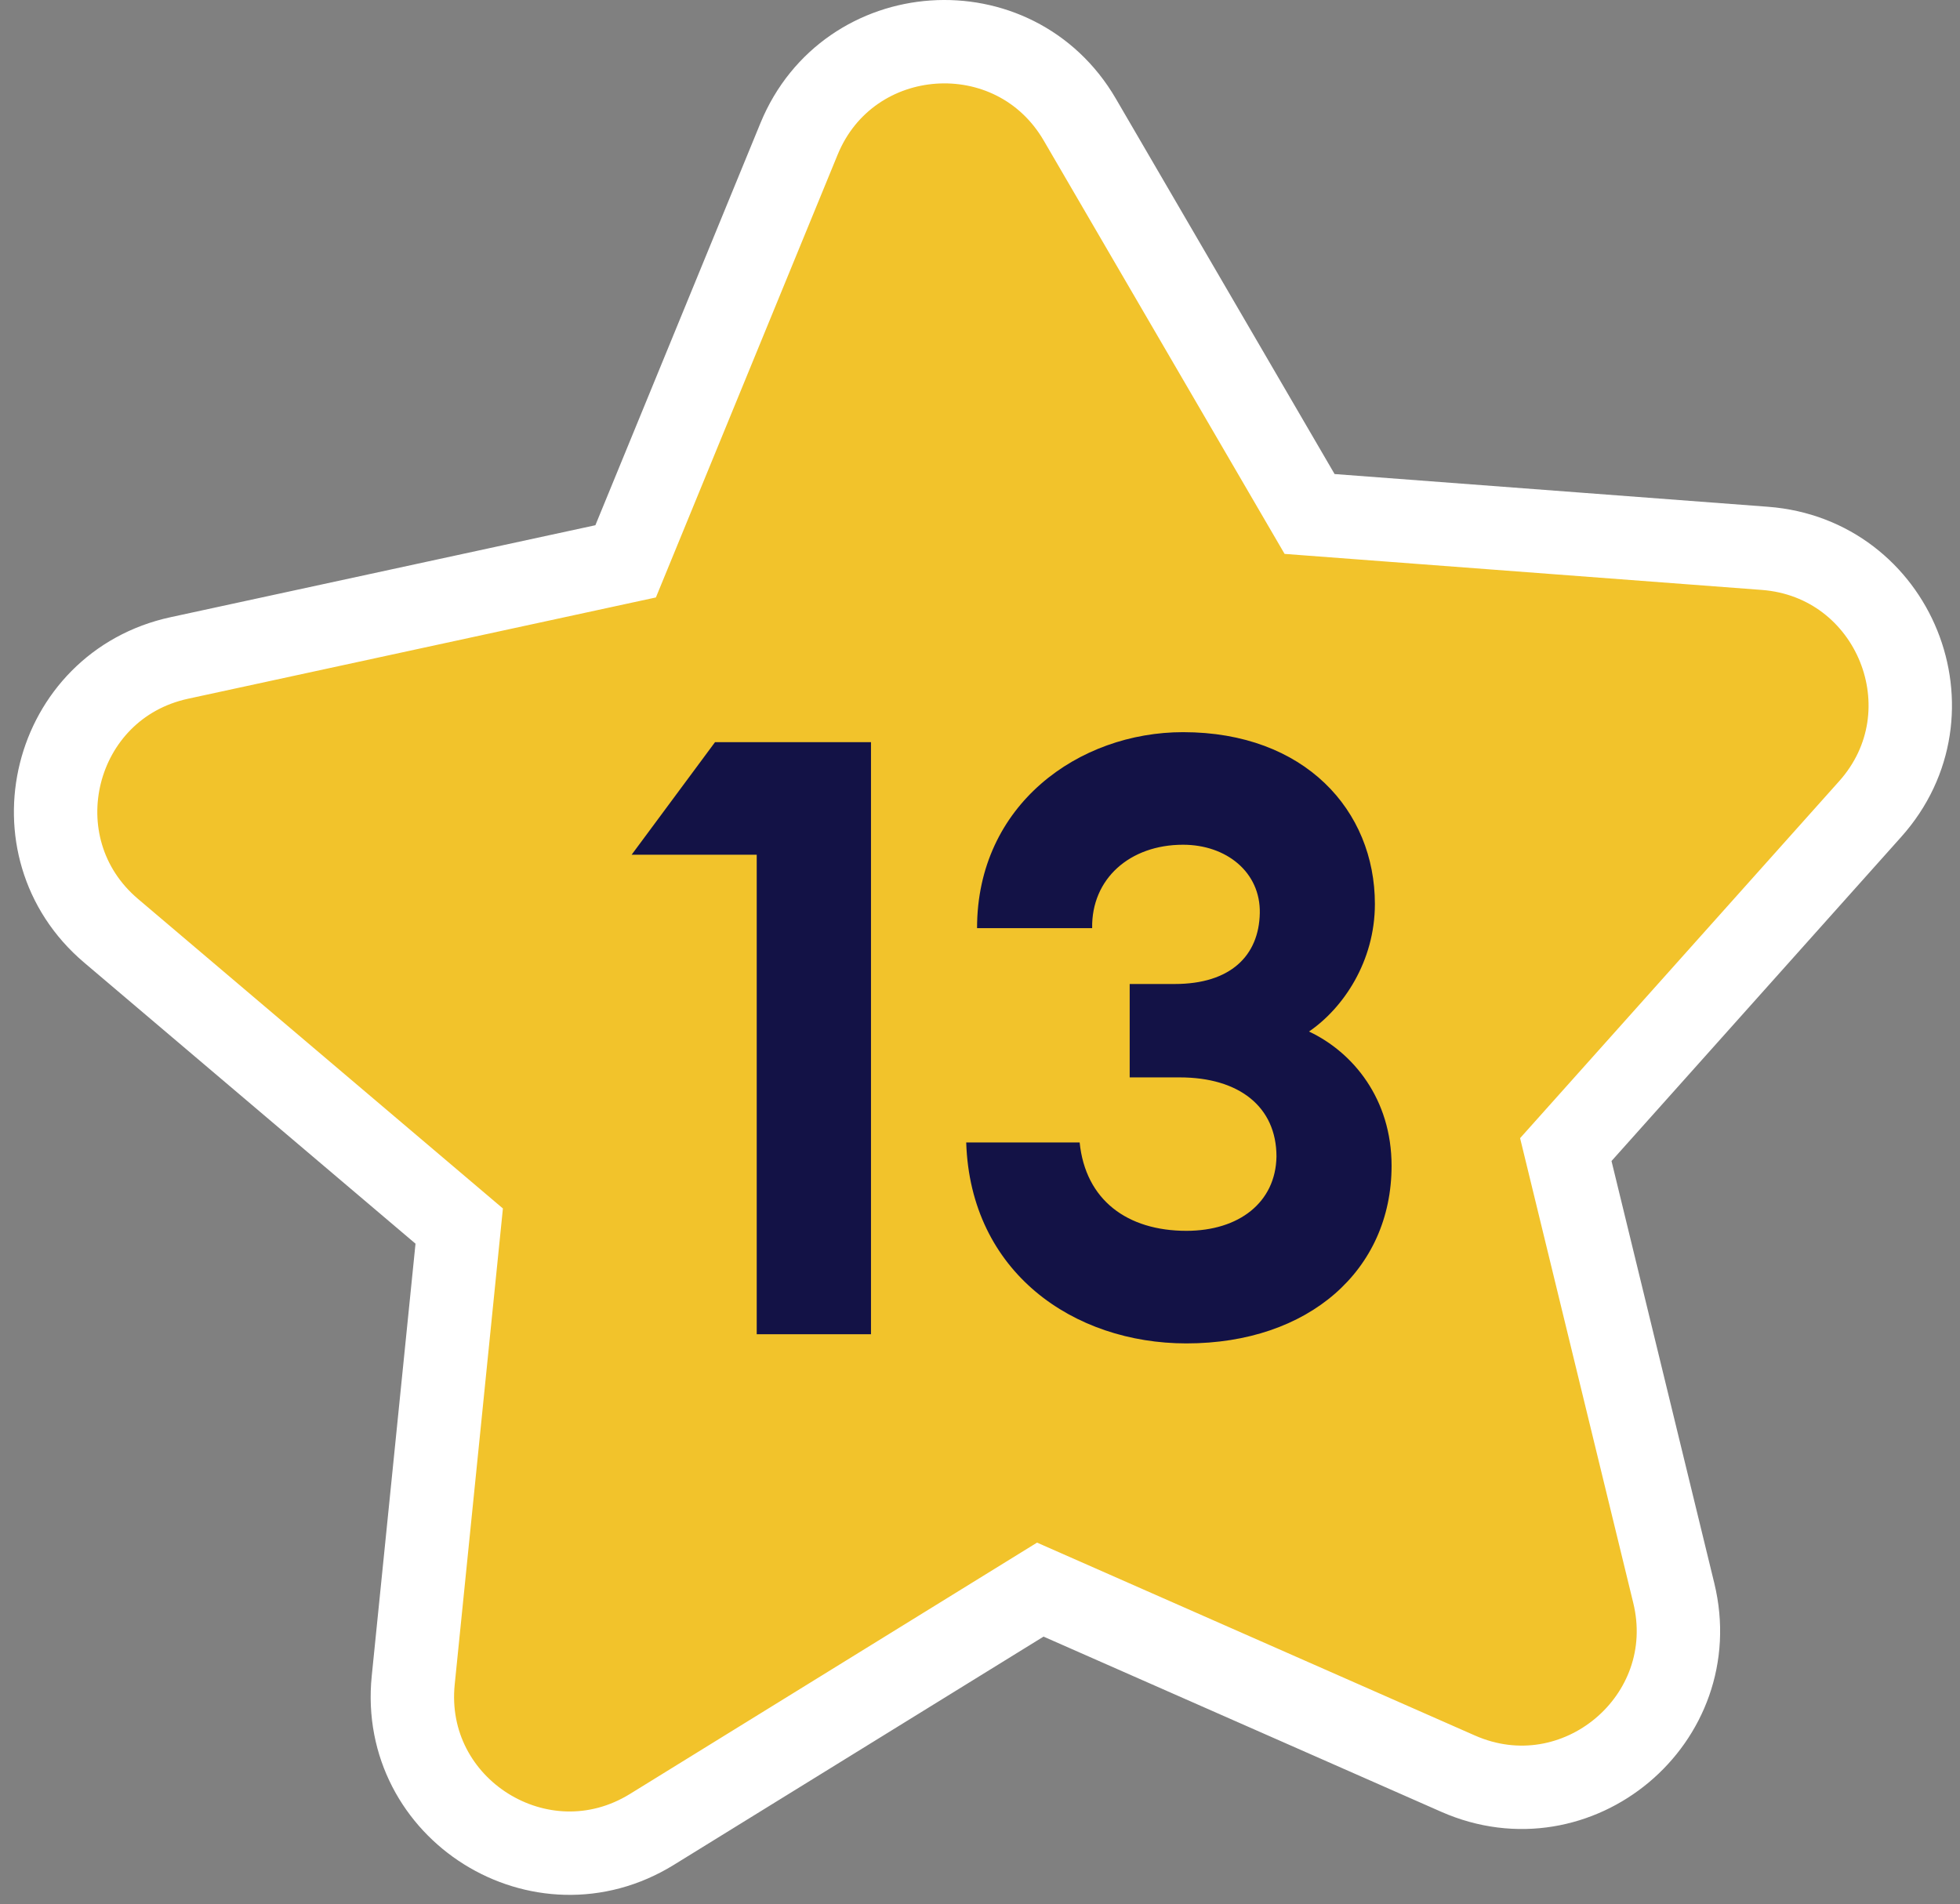
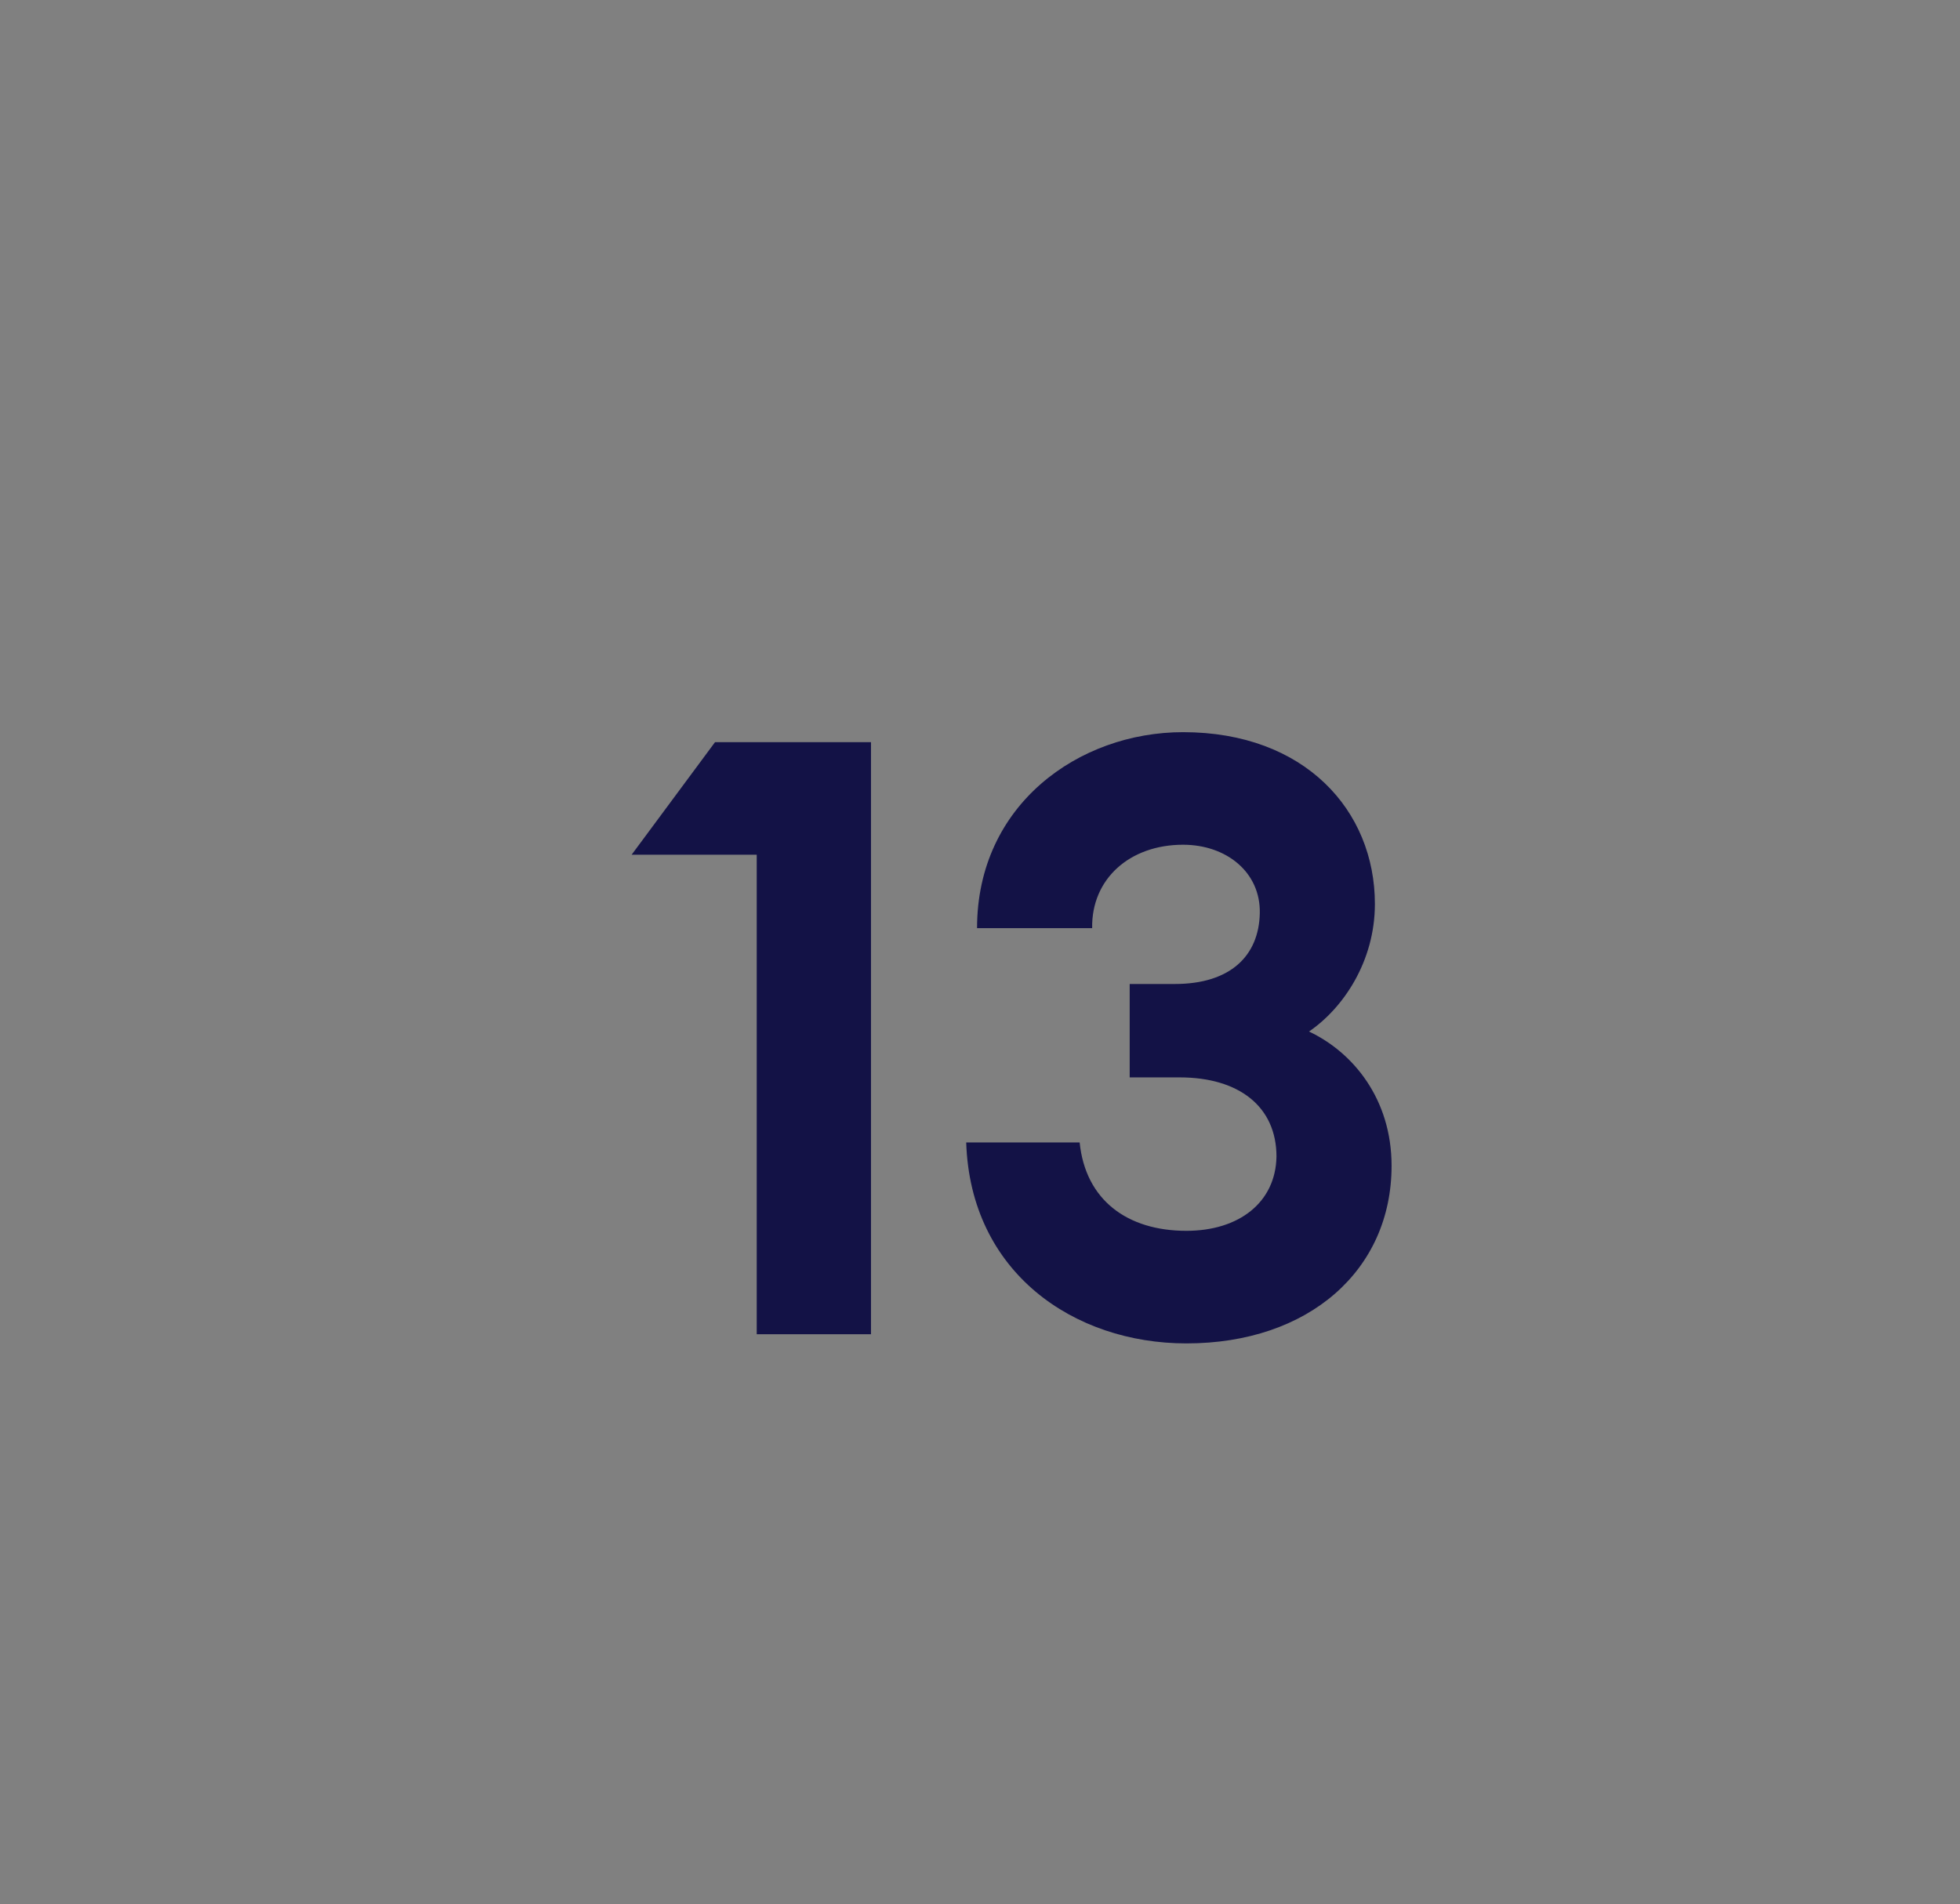
<svg xmlns="http://www.w3.org/2000/svg" width="141" height="137" viewBox="0 0 141 137" fill="none">
  <rect x="0" y="0" width="141" height="137" fill="#808080" stroke="none" />
-   <path d="M77.68 8.608L94.21 36.981L126.96 39.454C136.289 40.159 140.781 51.255 134.525 58.228L112.642 82.714L120.409 114.619C122.625 123.712 113.453 131.39 104.893 127.617L74.838 114.375L46.888 131.634C38.922 136.544 28.782 130.197 29.727 120.893L33.035 88.218L7.992 66.97C0.86 60.918 3.762 49.316 12.907 47.34L45.008 40.389L57.483 9.99C61.035 1.349 72.972 0.524 77.68 8.608Z" fill="#F2C32B" stroke="white" stroke-width="6" />
  <path d="M54.438 96H62.658V53.4H51.438L45.438 61.5H54.438V96ZM85.348 96.66C94.168 96.66 100.108 91.38 100.108 83.88C100.108 79.08 97.348 75.72 94.168 74.22C96.628 72.54 98.908 69.18 98.908 65.04C98.908 58.32 93.868 52.68 85.108 52.68C77.608 52.68 70.288 57.9 70.288 66.78H78.568C78.508 63.24 81.268 60.78 85.108 60.78C88.228 60.78 90.688 62.76 90.628 65.7C90.568 68.76 88.528 70.8 84.508 70.8H81.268V77.52H84.868C89.128 77.52 91.828 79.62 91.828 83.22C91.768 86.52 89.128 88.56 85.348 88.56C81.088 88.56 78.088 86.34 77.668 82.2H69.508C69.808 91.56 77.248 96.66 85.348 96.66Z" fill="#131246" />
</svg>